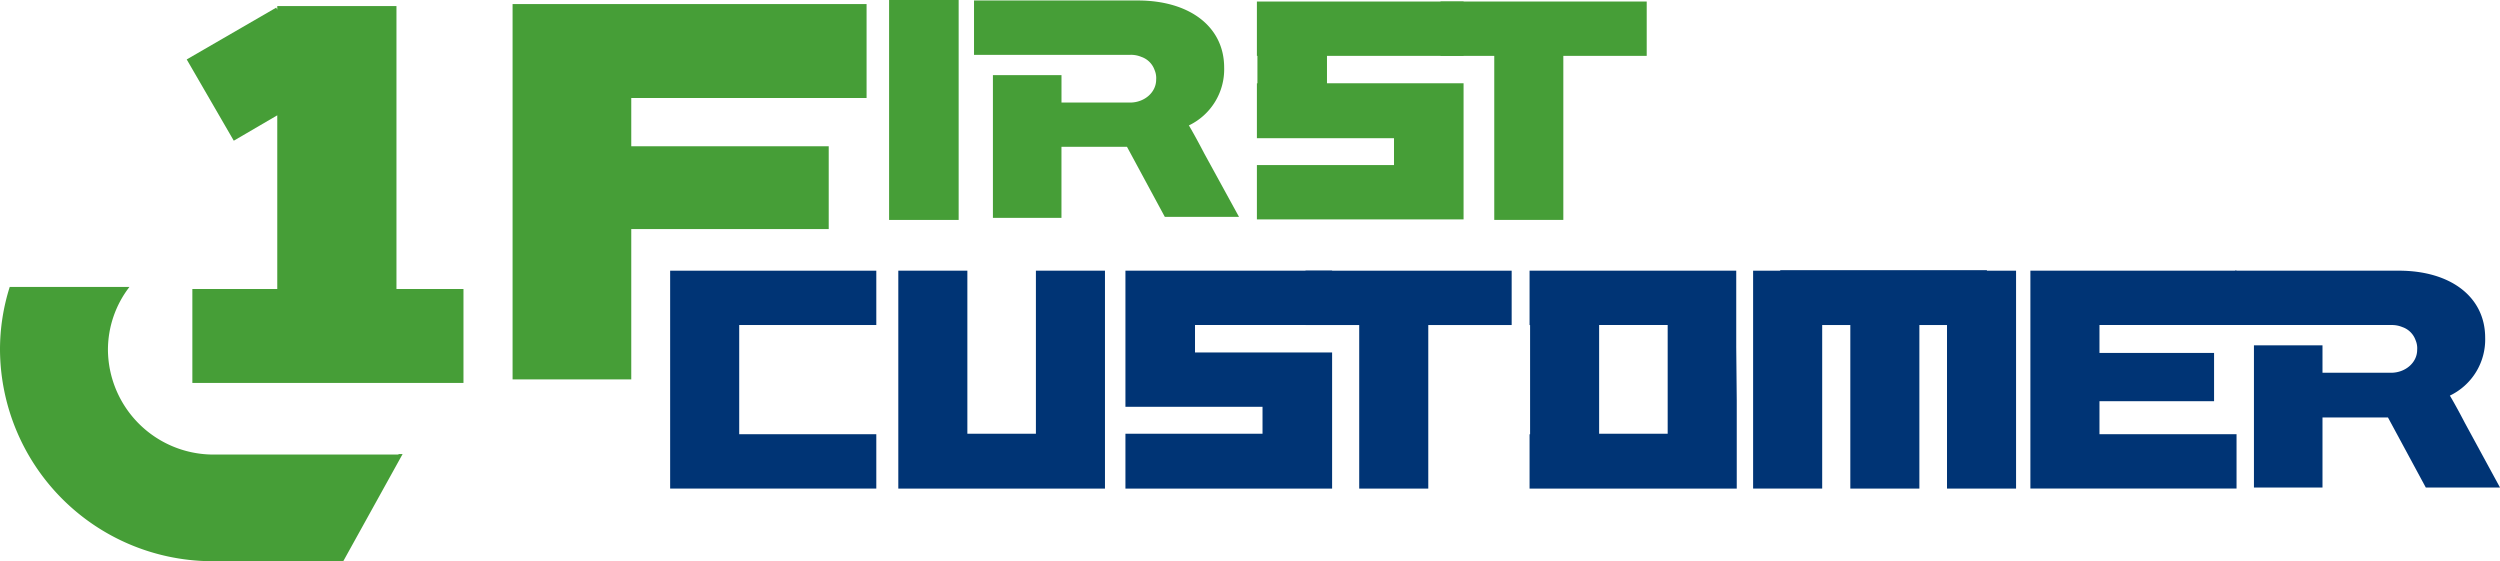
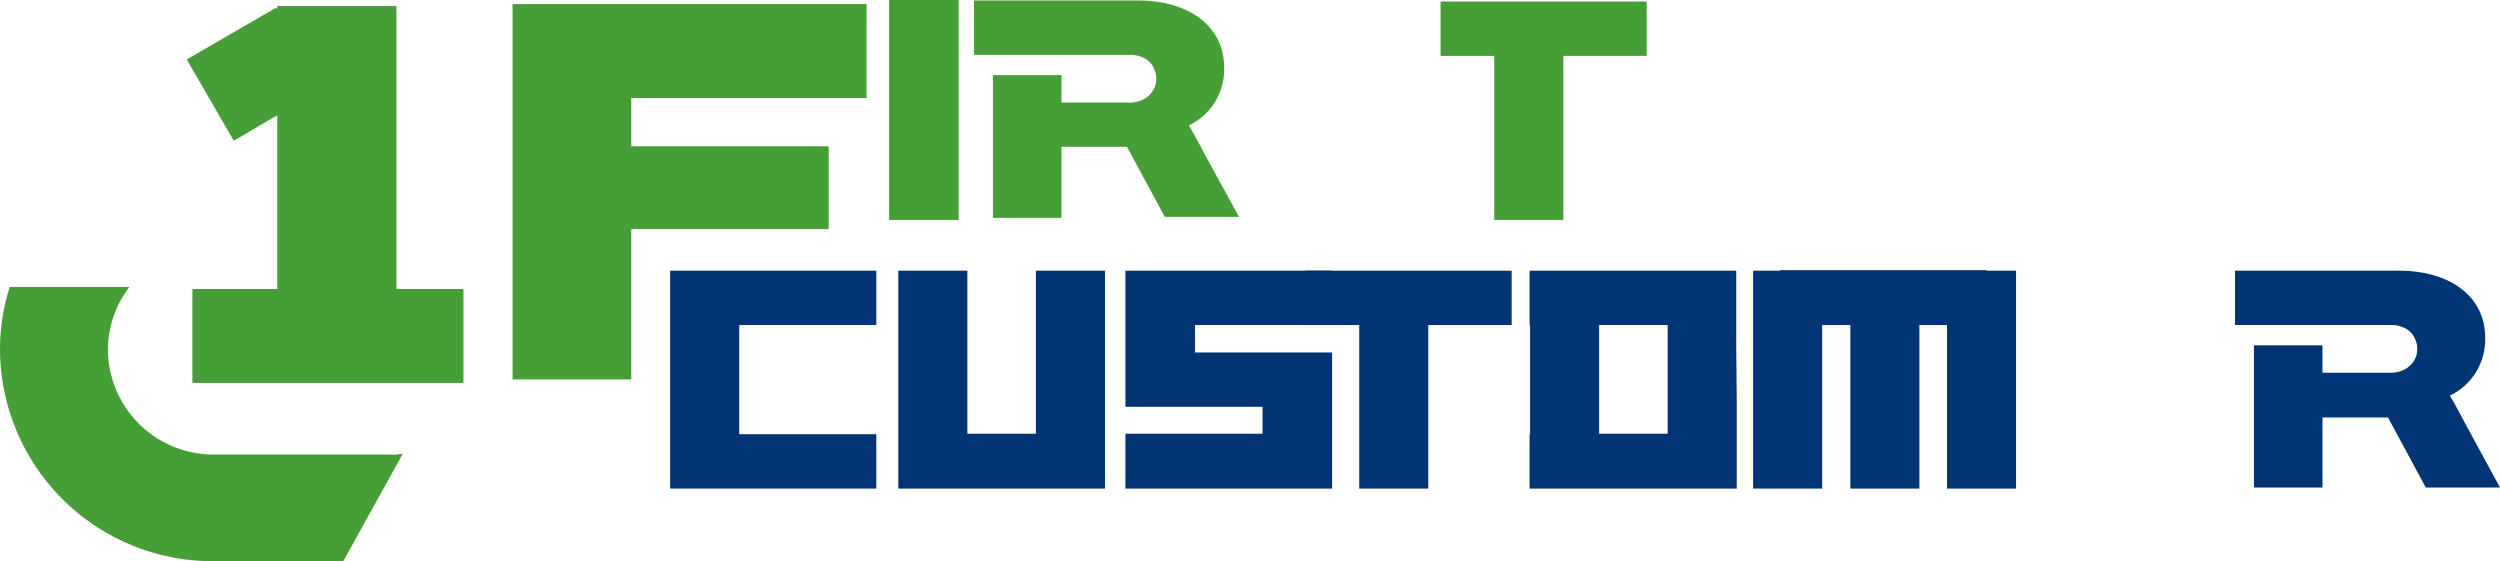
<svg xmlns="http://www.w3.org/2000/svg" width="483.016" height="108.425" viewBox="0 0 483.016 108.425">
  <g id="logo_1f" transform="translate(-362 -345.096)">
    <g id="그룹_5784" data-name="그룹 5784" transform="translate(0 0)">
      <path id="패스_4139" data-name="패스 4139" d="M76.994,64.977H40.918A20.387,20.387,0,0,1,20.855,44.764,19.9,19.9,0,0,1,25.006,32.6H1.878A40.086,40.086,0,0,0,0,44.665,41.085,41.085,0,0,0,40.523,85.582h25.8l11.465-20.7h-.791Z" transform="translate(362 367.939)" fill="#469e37" />
      <path id="패스_4140" data-name="패스 4140" d="M155.124,29.592c-1.383-2.649-2.371-4.415-2.964-5.4a12.009,12.009,0,0,0,6.818-11.186c0-7.85-6.621-12.952-16.7-12.952H110.649v10.5h30.244a5.2,5.2,0,0,1,2.075.392,4.129,4.129,0,0,1,2.57,2.551,3.911,3.911,0,0,1,.3,1.864c0,2.453-2.273,4.415-5.04,4.415H127.549v-5.3H114.3V42.054h13.244V28.317H140.2l7.313,13.541h14.332Z" transform="translate(439.537 345.136)" fill="#469e37" />
      <path id="패스_4141" data-name="패스 4141" d="M203.479.173H163.648v10.5h10.377V42.365h13.344V10.672h16.11Z" transform="translate(476.676 345.218)" fill="#469e37" />
      <path id="패스_4142" data-name="패스 4142" d="M61.735,55.346V.692H38.706v.687l-.2-.392L21.212,11l9.093,15.7,8.4-4.906V55.346H22.3V73.5H74.682V55.346Z" transform="translate(376.864 345.581)" fill="#469e37" />
      <path id="패스_4143" data-name="패스 4143" d="M81.16,54.821V43.929h38.151V27.936H81.16V18.614h45.465V.462H58.23V72.973H81.16Z" transform="translate(402.804 345.419)" fill="#469e37" />
      <path id="패스_4144" data-name="패스 4144" d="M101,0h13.441V42.487H101Z" transform="translate(432.778 345.096)" fill="#469e37" />
-       <path id="패스_4145" data-name="패스 4145" d="M182.715,15.971H156.326v-5.3h26.389V.173h-39.93v10.5h.1v5.3h-.1v10.6h26.489v5.2H142.785v10.5h39.93v-.2h0Z" transform="translate(462.056 345.218)" fill="#469e37" />
-       <path id="패스_4146" data-name="패스 4146" d="M270.484,62.346H244V55.968h22.141V46.646H244v-5.4h26.489V30.75H230.653V72.845h39.831Z" transform="translate(523.631 366.645)" fill="#003475" />
      <path id="패스_4147" data-name="패스 4147" d="M298.375,60.285c-1.384-2.649-2.373-4.415-2.965-5.4A12.011,12.011,0,0,0,302.23,43.7c0-7.85-6.623-12.952-16.7-12.952H253.9v10.5h30.244a5.2,5.2,0,0,1,2.076.392,4.13,4.13,0,0,1,2.57,2.551,3.912,3.912,0,0,1,.3,1.864c0,2.453-2.273,4.415-5.042,4.415H270.8v-5.3H257.556V72.648H270.8V59.108H283.45l7.313,13.541H305.1Z" transform="translate(539.92 366.645)" fill="#003475" />
      <path id="패스_4148" data-name="패스 4148" d="M188.137,30.75H148.306v10.5h10.377v31.6h13.344v-31.6h16.11Z" transform="translate(465.926 366.645)" fill="#003475" />
      <path id="패스_4149" data-name="패스 4149" d="M167.78,46.548H141.292v-5.3H167.78V30.75H127.85v10.5h0v5.3h0v10.5h26.487v5.2H127.85v10.6h39.93V72.55h0Z" transform="translate(451.591 366.645)" fill="#003475" />
      <path id="패스_4150" data-name="패스 4150" d="M141.978,45.371V30.75H128.634V44h0V61.462h0v.785H115.391v-.785h0V44h0V30.75H102.048v31.5h0v10.6h39.93V55.869h0Z" transform="translate(433.51 366.645)" fill="#003475" />
      <path id="패스_4151" data-name="패스 4151" d="M244.324,30.791v-.1h-39.93v.1h-5.239V72.885H212.5V41.29h5.436v31.6h13.342V41.29h5.338v31.6h13.342V30.791Z" transform="translate(501.558 366.604)" fill="#003475" />
      <path id="패스_4152" data-name="패스 4152" d="M213.69,45.371V30.75H173.76v10.5h.1v21.1h-.1v10.5h40.029V55.869h0l-.1-10.5ZM187.2,62.247v-.785h0V44h0V41.249h13.244V44h0V61.462h0v.785Z" transform="translate(483.762 366.645)" fill="#003475" />
      <path id="패스_4153" data-name="패스 4153" d="M115.96,30.75H76.129V72.845H115.96v-10.5H89.472V55.968h0V46.646h0v-5.4H115.96Z" transform="translate(415.348 366.645)" fill="#003475" />
    </g>
-     <rect id="사각형_532" data-name="사각형 532" width="483" height="108" transform="translate(362 345.096)" fill="none" />
  </g>
</svg>